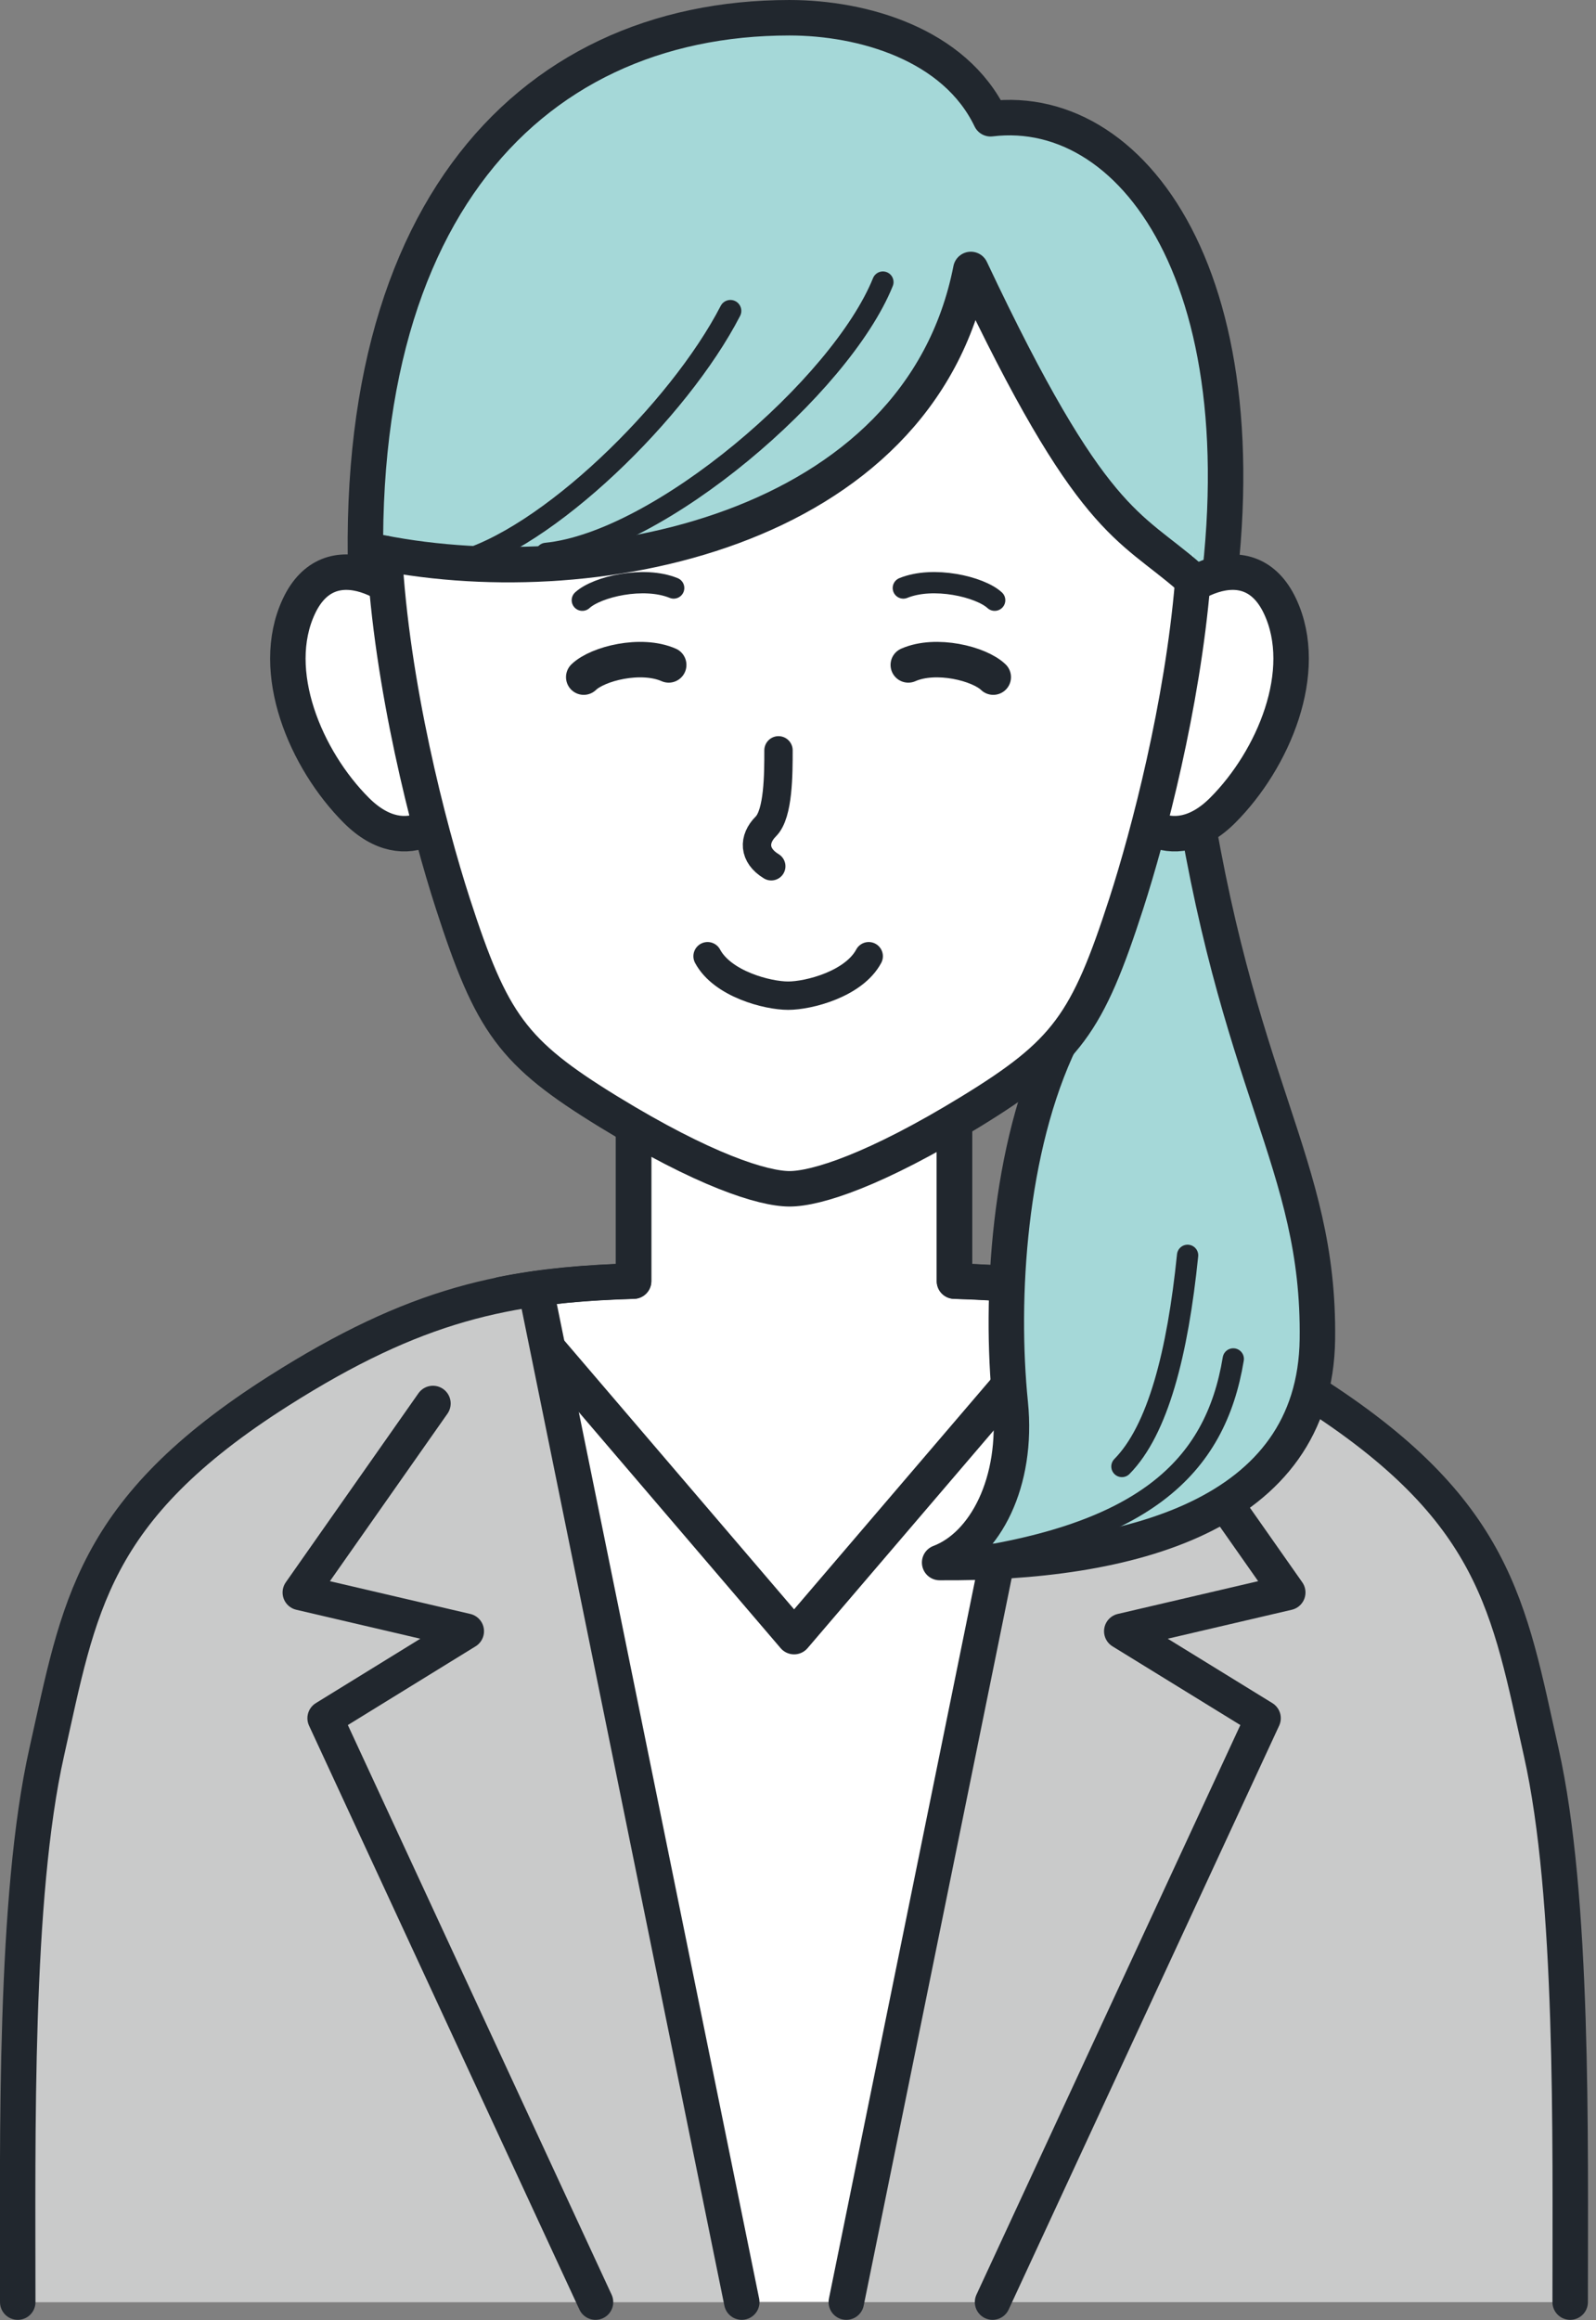
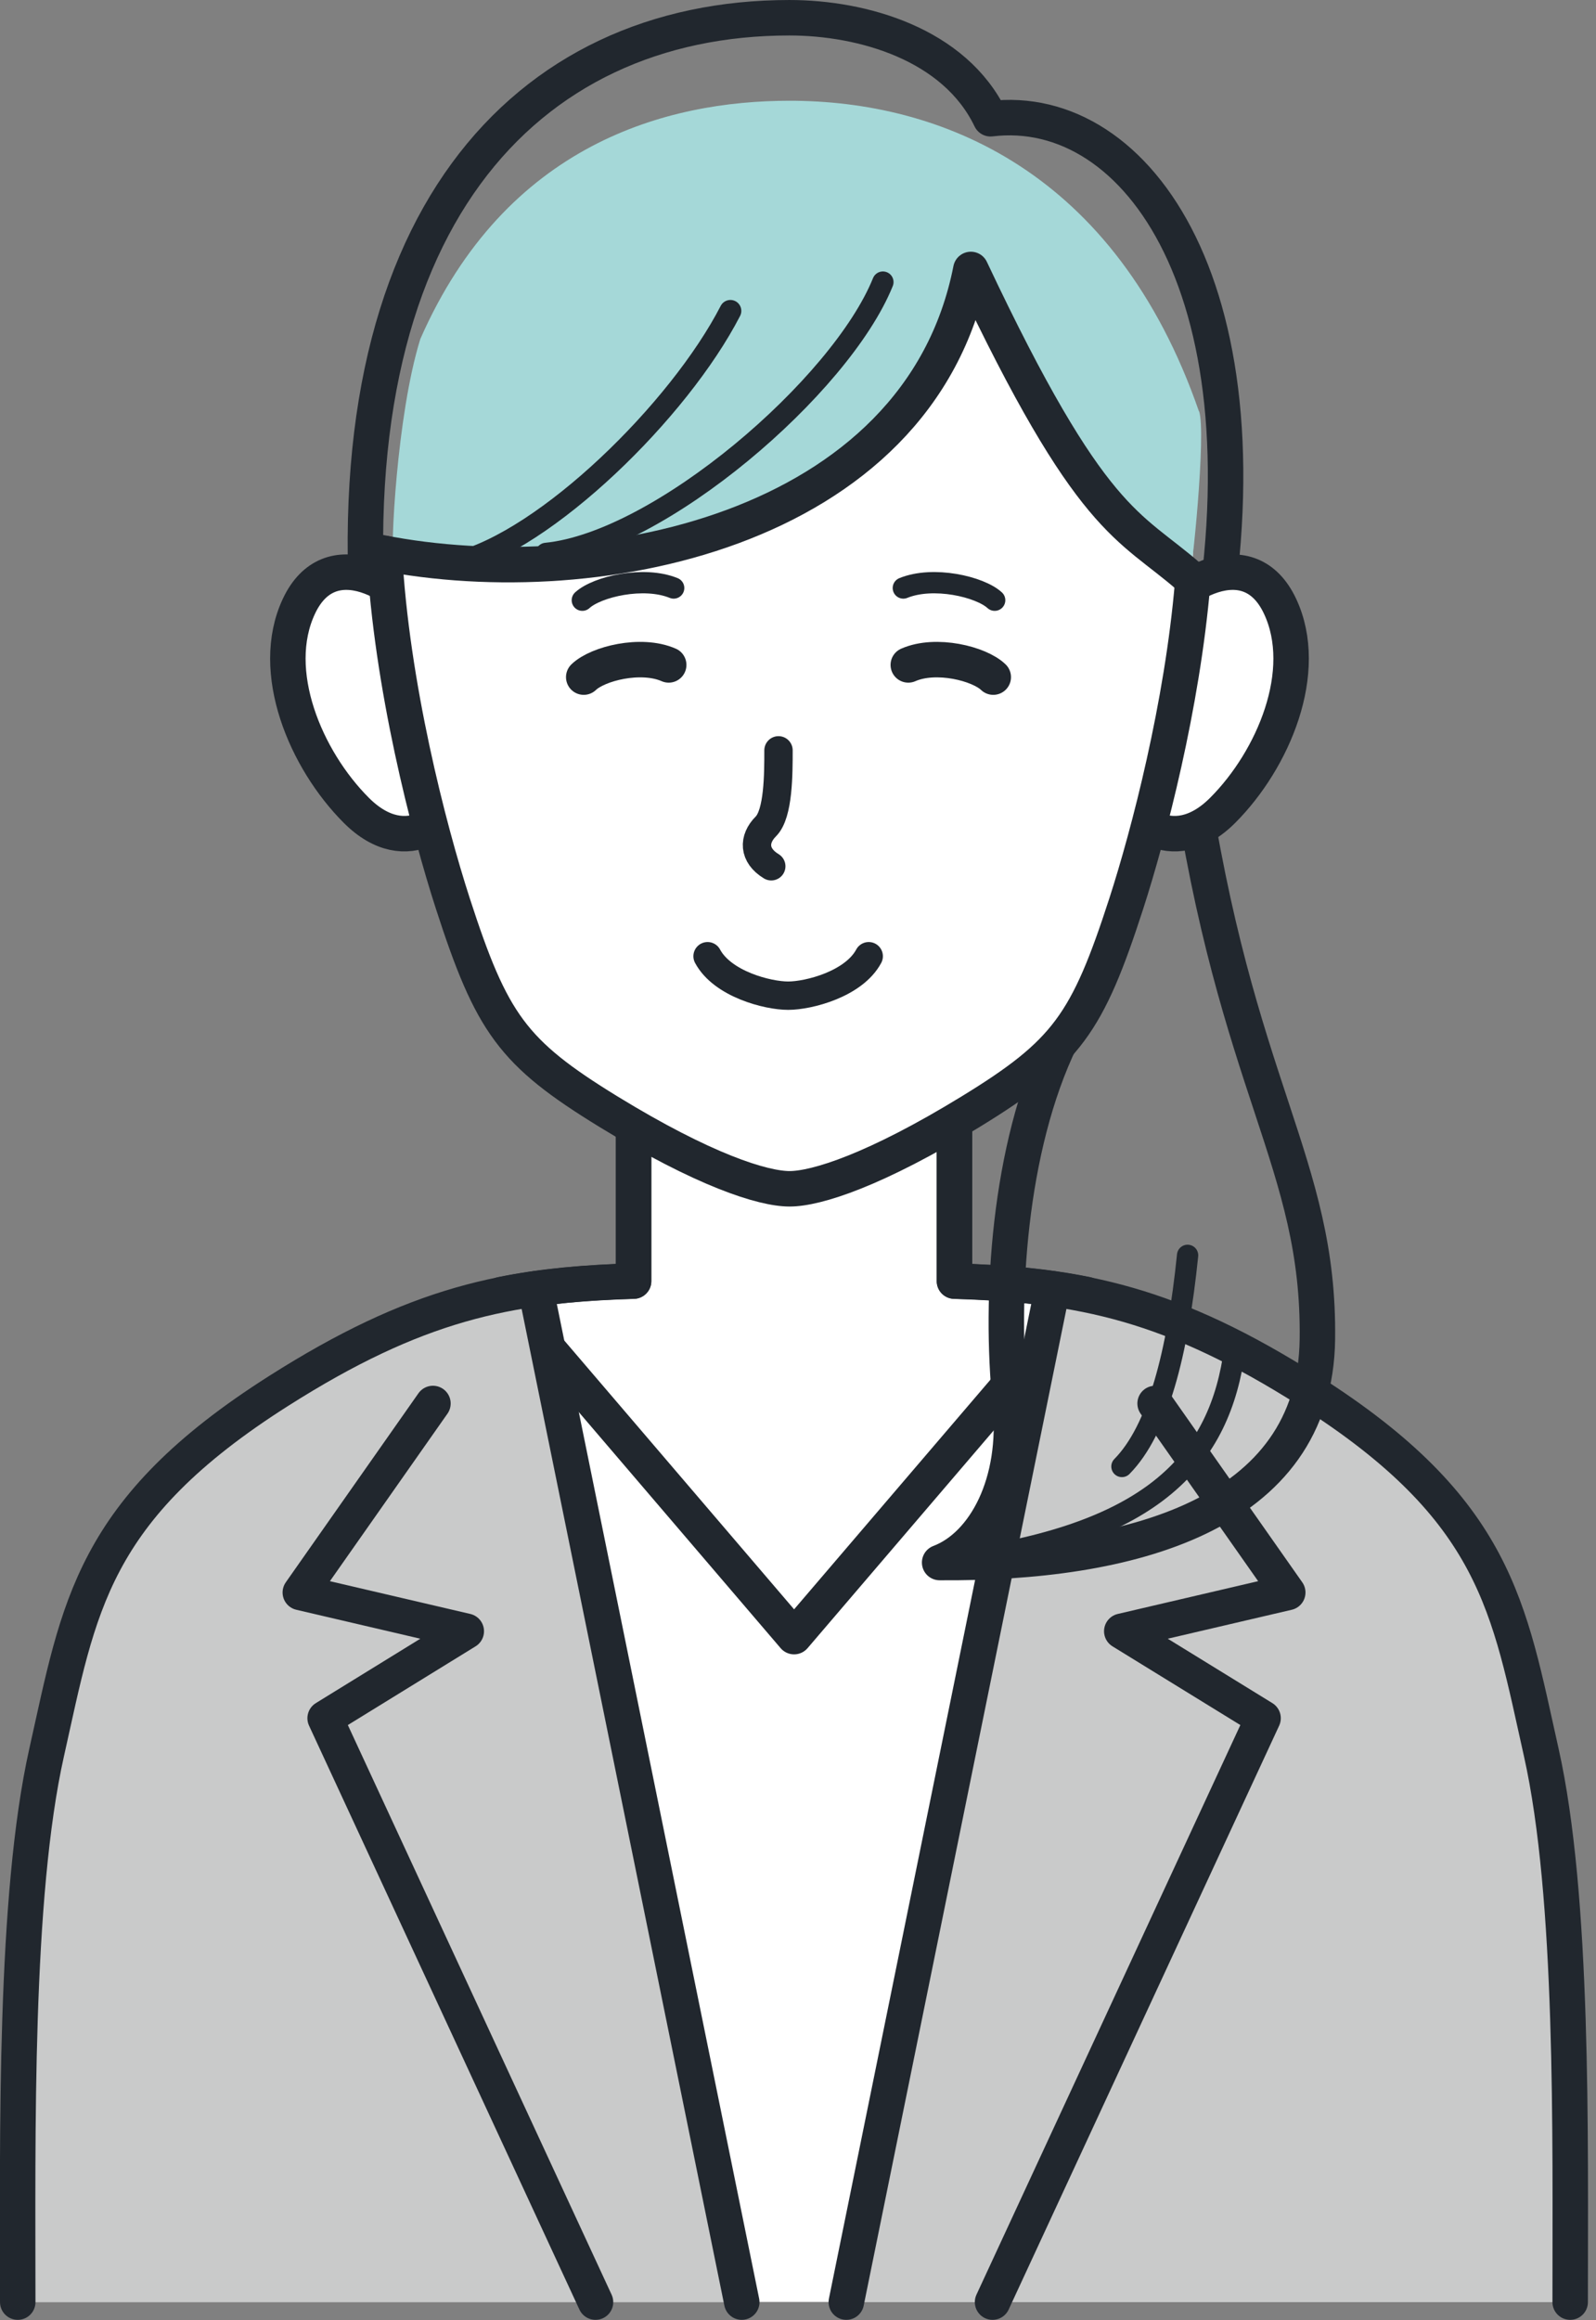
<svg xmlns="http://www.w3.org/2000/svg" width="150" height="218" viewBox="0 0 150 218" fill="none">
  <rect x="0" y="0" width="150" height="218" fill="#808080" stroke="none" />
  <g clip-path="url(#clip0_1_2)">
    <path d="M144.867 164.624C141.814 151.012 140.707 141.866 123.055 130.667C110.177 122.495 101.657 120.722 89.712 120.362V103.257H59.555V120.362C47.609 120.722 39.09 122.495 26.212 130.667C8.56 141.866 7.453 151.012 4.4 164.624C1.347 178.236 1.681 200.58 1.681 216.286H147.586C147.586 200.58 147.92 178.236 144.867 164.624Z" fill="white" />
    <path d="M74.633 153.772L102.124 121.628C98.191 120.828 94.205 120.495 89.712 120.362V103.257H59.555V120.362C55.075 120.495 51.076 120.828 47.143 121.628L74.633 153.772Z" fill="white" stroke="#21272E" stroke-width="3.333" stroke-linecap="round" stroke-linejoin="round" />
    <path d="M144.867 164.624C141.814 151.012 140.707 141.866 123.055 130.667C122.335 130.214 121.642 129.787 120.949 129.361C120.736 129.241 120.536 129.121 120.336 128.987C119.829 128.681 119.322 128.401 118.829 128.121C118.629 128.014 118.429 127.894 118.229 127.788C117.589 127.441 116.976 127.094 116.349 126.774C116.149 126.668 115.963 126.574 115.763 126.481C115.336 126.268 114.896 126.054 114.483 125.841C114.216 125.721 113.963 125.588 113.696 125.468C113.323 125.294 112.963 125.134 112.603 124.974C112.323 124.854 112.03 124.721 111.75 124.601C111.257 124.388 110.777 124.201 110.283 124.015C109.963 123.895 109.657 123.775 109.337 123.668C109.083 123.575 108.843 123.481 108.59 123.401C108.257 123.281 107.91 123.161 107.577 123.055C107.404 123.001 107.217 122.948 107.044 122.895C106.31 122.668 105.59 122.455 104.87 122.268C104.777 122.241 104.67 122.215 104.577 122.188C104.164 122.081 103.764 121.988 103.351 121.895C103.244 121.868 103.137 121.841 103.031 121.828C101.671 121.521 100.311 121.281 98.924 121.081L79.553 216.286H147.586C147.586 200.58 147.92 178.236 144.867 164.624Z" fill="#C9CACA" />
    <path d="M98.911 121.095L79.54 216.299" stroke="#21272E" stroke-width="3.333" stroke-linecap="round" stroke-linejoin="round" />
    <path d="M26.212 130.681C18.492 135.587 13.933 140.08 11 144.746C10.586 145.412 10.2 146.079 9.84 146.759C9.48 147.439 9.147 148.106 8.84 148.799C6.693 153.585 5.734 158.691 4.4 164.651C1.347 178.263 1.681 200.607 1.681 216.312H69.714L50.343 121.108C42.61 122.201 35.557 124.748 26.212 130.681Z" fill="#C9CACA" />
    <path d="M69.714 216.299L50.343 121.095" stroke="#21272E" stroke-width="3.333" stroke-linecap="round" stroke-linejoin="round" />
    <path d="M147.573 216.299C147.573 200.594 147.906 178.249 144.853 164.637C141.8 151.025 140.694 141.879 123.042 130.681C110.163 122.508 101.644 120.735 89.699 120.375V103.27H59.542V120.375C47.596 120.735 39.077 122.508 26.198 130.681C8.547 141.879 7.44 151.025 4.387 164.637C1.334 178.249 1.667 200.594 1.667 216.299" stroke="#21272E" stroke-width="3.333" stroke-linecap="round" stroke-linejoin="round" />
    <path d="M93.285 216.299L118.709 161.438L105.43 153.265L121.029 149.625L108.563 131.867" stroke="#21272E" stroke-width="3.333" stroke-linecap="round" stroke-linejoin="round" />
    <path d="M55.969 216.299L30.558 161.438L43.823 153.265L28.225 149.625L40.69 131.867" stroke="#21272E" stroke-width="3.333" stroke-linecap="round" stroke-linejoin="round" />
-     <path d="M113.55 61.327C119.829 27.624 106.977 9.466 93.098 11.159C89.725 4.133 81.059 1.667 74.194 1.667C49.383 1.667 31.051 20.905 34.837 61.327C34.837 61.327 43.236 72.26 74.194 72.26C105.15 72.26 113.55 61.327 113.55 61.327Z" fill="#A5D8D8" />
    <path d="M113.55 61.327C119.829 27.624 106.977 9.466 93.098 11.159C89.725 4.133 81.059 1.667 74.194 1.667C49.383 1.667 31.051 20.905 34.837 61.327C34.837 61.327 43.236 72.26 74.194 72.26C105.15 72.26 113.55 61.327 113.55 61.327Z" stroke="#21272E" stroke-width="3.333" stroke-linecap="round" stroke-linejoin="round" />
-     <path d="M111.763 72.26L110.083 67.74C108.737 74.619 107.03 80.832 105.71 84.872C103.684 91.124 102.177 94.751 99.698 97.697C94.791 107.869 93.952 122.001 94.951 131.867C95.698 139.266 92.578 145.199 88.312 146.812C105.964 146.946 123.602 142.479 123.815 125.828C124.029 109.176 116.136 102.27 111.763 72.246V72.26Z" fill="#A5D8D8" />
    <path d="M111.763 72.26L110.083 67.74C108.737 74.619 107.03 80.832 105.71 84.872C103.684 91.124 102.177 94.751 99.698 97.697C94.791 107.869 93.952 122.001 94.951 131.867C95.698 139.266 92.578 145.199 88.312 146.812C105.964 146.946 123.602 142.479 123.815 125.828C124.029 109.176 116.136 102.27 111.763 72.246V72.26Z" stroke="#21272E" stroke-width="3.333" stroke-linecap="round" stroke-linejoin="round" />
    <path d="M88.312 146.812C107.524 144.533 114.23 137.853 115.909 127.681" stroke="#21272E" stroke-width="2" stroke-linecap="round" stroke-linejoin="round" />
    <path d="M111.616 117.948C110.683 127.121 108.83 134.36 105.444 137.787" stroke="#21272E" stroke-width="2" stroke-linecap="round" stroke-linejoin="round" />
    <path d="M107.097 59.741C110.723 54.395 117.456 50.875 120.309 56.968C123.175 63.074 119.682 71.366 114.91 76.139C110.137 80.912 105.564 76.899 105.177 73.473C104.791 70.033 107.084 59.741 107.084 59.741H107.097Z" fill="white" stroke="#21272E" stroke-width="3.333" stroke-linecap="round" stroke-linejoin="round" />
    <path d="M41.303 59.741C37.677 54.395 30.944 50.875 28.091 56.968C25.225 63.074 28.718 71.366 33.491 76.139C38.264 80.912 42.837 76.899 43.223 73.473C43.61 70.033 41.317 59.741 41.317 59.741H41.303Z" fill="white" stroke="#21272E" stroke-width="3.333" stroke-linecap="round" stroke-linejoin="round" />
    <path d="M112.216 46.262L91.232 21.105C91.232 21.105 35.904 50.328 35.957 51.502C36.544 63.967 40.09 77.752 42.397 84.872C46.05 96.151 48.009 98.897 56.995 104.416C65.981 109.923 71.527 111.682 74.047 111.682C76.567 111.682 82.113 109.923 91.099 104.416C100.084 98.91 102.044 96.151 105.697 84.872C108.337 76.726 112.603 59.888 112.203 46.262H112.216Z" fill="white" />
    <path d="M66.501 89.844C67.901 92.458 72.14 93.551 74.073 93.551C76.007 93.551 80.246 92.458 81.646 89.844" stroke="#21272E" stroke-width="2.666" stroke-linecap="round" stroke-linejoin="round" />
    <path d="M73.167 70.5C73.167 72.713 73.167 76.459 71.98 77.646C70.794 78.832 70.794 80.365 72.487 81.392" stroke="#21272E" stroke-width="2.666" stroke-linecap="round" stroke-linejoin="round" />
    <path d="M112.683 38.65C104.817 15.972 88.325 9.466 74.207 9.466C62.648 9.466 47.556 13.519 39.504 31.85C37.25 39.076 36.691 52.102 36.984 52.142C57.355 55.701 86.539 49.262 91.245 25.317C102.591 49.382 106.07 49.235 111.776 54.221C111.99 54.408 113.39 40.649 112.696 38.636L112.683 38.65Z" fill="#A5D8D8" />
    <path d="M34.797 51.715C55.195 56.141 86.366 50.128 91.245 25.317C102.591 49.382 106.07 49.235 111.776 54.221" stroke="#21272E" stroke-width="3.333" stroke-linecap="round" stroke-linejoin="round" />
    <path d="M36.13 51.995C36.784 64.327 40.277 77.846 42.557 84.885C46.21 96.164 48.169 98.91 57.155 104.43C66.141 109.936 71.687 111.696 74.207 111.696C76.727 111.696 82.273 109.936 91.258 104.43C100.244 98.924 102.204 96.164 105.857 84.885C107.964 78.366 111.123 66.273 112.096 54.715" stroke="#21272E" stroke-width="3.333" stroke-linecap="round" stroke-linejoin="round" />
    <path d="M82.979 26.504C79.02 36.303 61.981 50.942 51.329 51.995" stroke="#21272E" stroke-width="2" stroke-linecap="round" stroke-linejoin="round" />
    <path d="M68.647 29.21C63.808 38.596 51.329 50.782 42.89 52.888" stroke="#21272E" stroke-width="2.053" stroke-linecap="round" stroke-linejoin="round" />
    <path d="M85.366 62.474C87.979 61.327 92.045 62.354 93.352 63.62" stroke="#21272E" stroke-width="3.333" stroke-linecap="round" stroke-linejoin="round" />
    <path d="M62.848 62.474C60.235 61.327 56.169 62.354 54.862 63.62" stroke="#21272E" stroke-width="3.333" stroke-linecap="round" stroke-linejoin="round" />
    <path d="M84.899 55.248C87.712 54.101 92.085 55.115 93.485 56.395" stroke="#21272E" stroke-width="2" stroke-linecap="round" stroke-linejoin="round" />
    <path d="M63.315 55.248C60.502 54.101 56.129 55.115 54.729 56.395" stroke="#21272E" stroke-width="2" stroke-linecap="round" stroke-linejoin="round" />
  </g>
  <defs>
    <clipPath id="clip0_1_2">
      <rect width="149.254" height="217.965" fill="white" />
    </clipPath>
  </defs>
</svg>